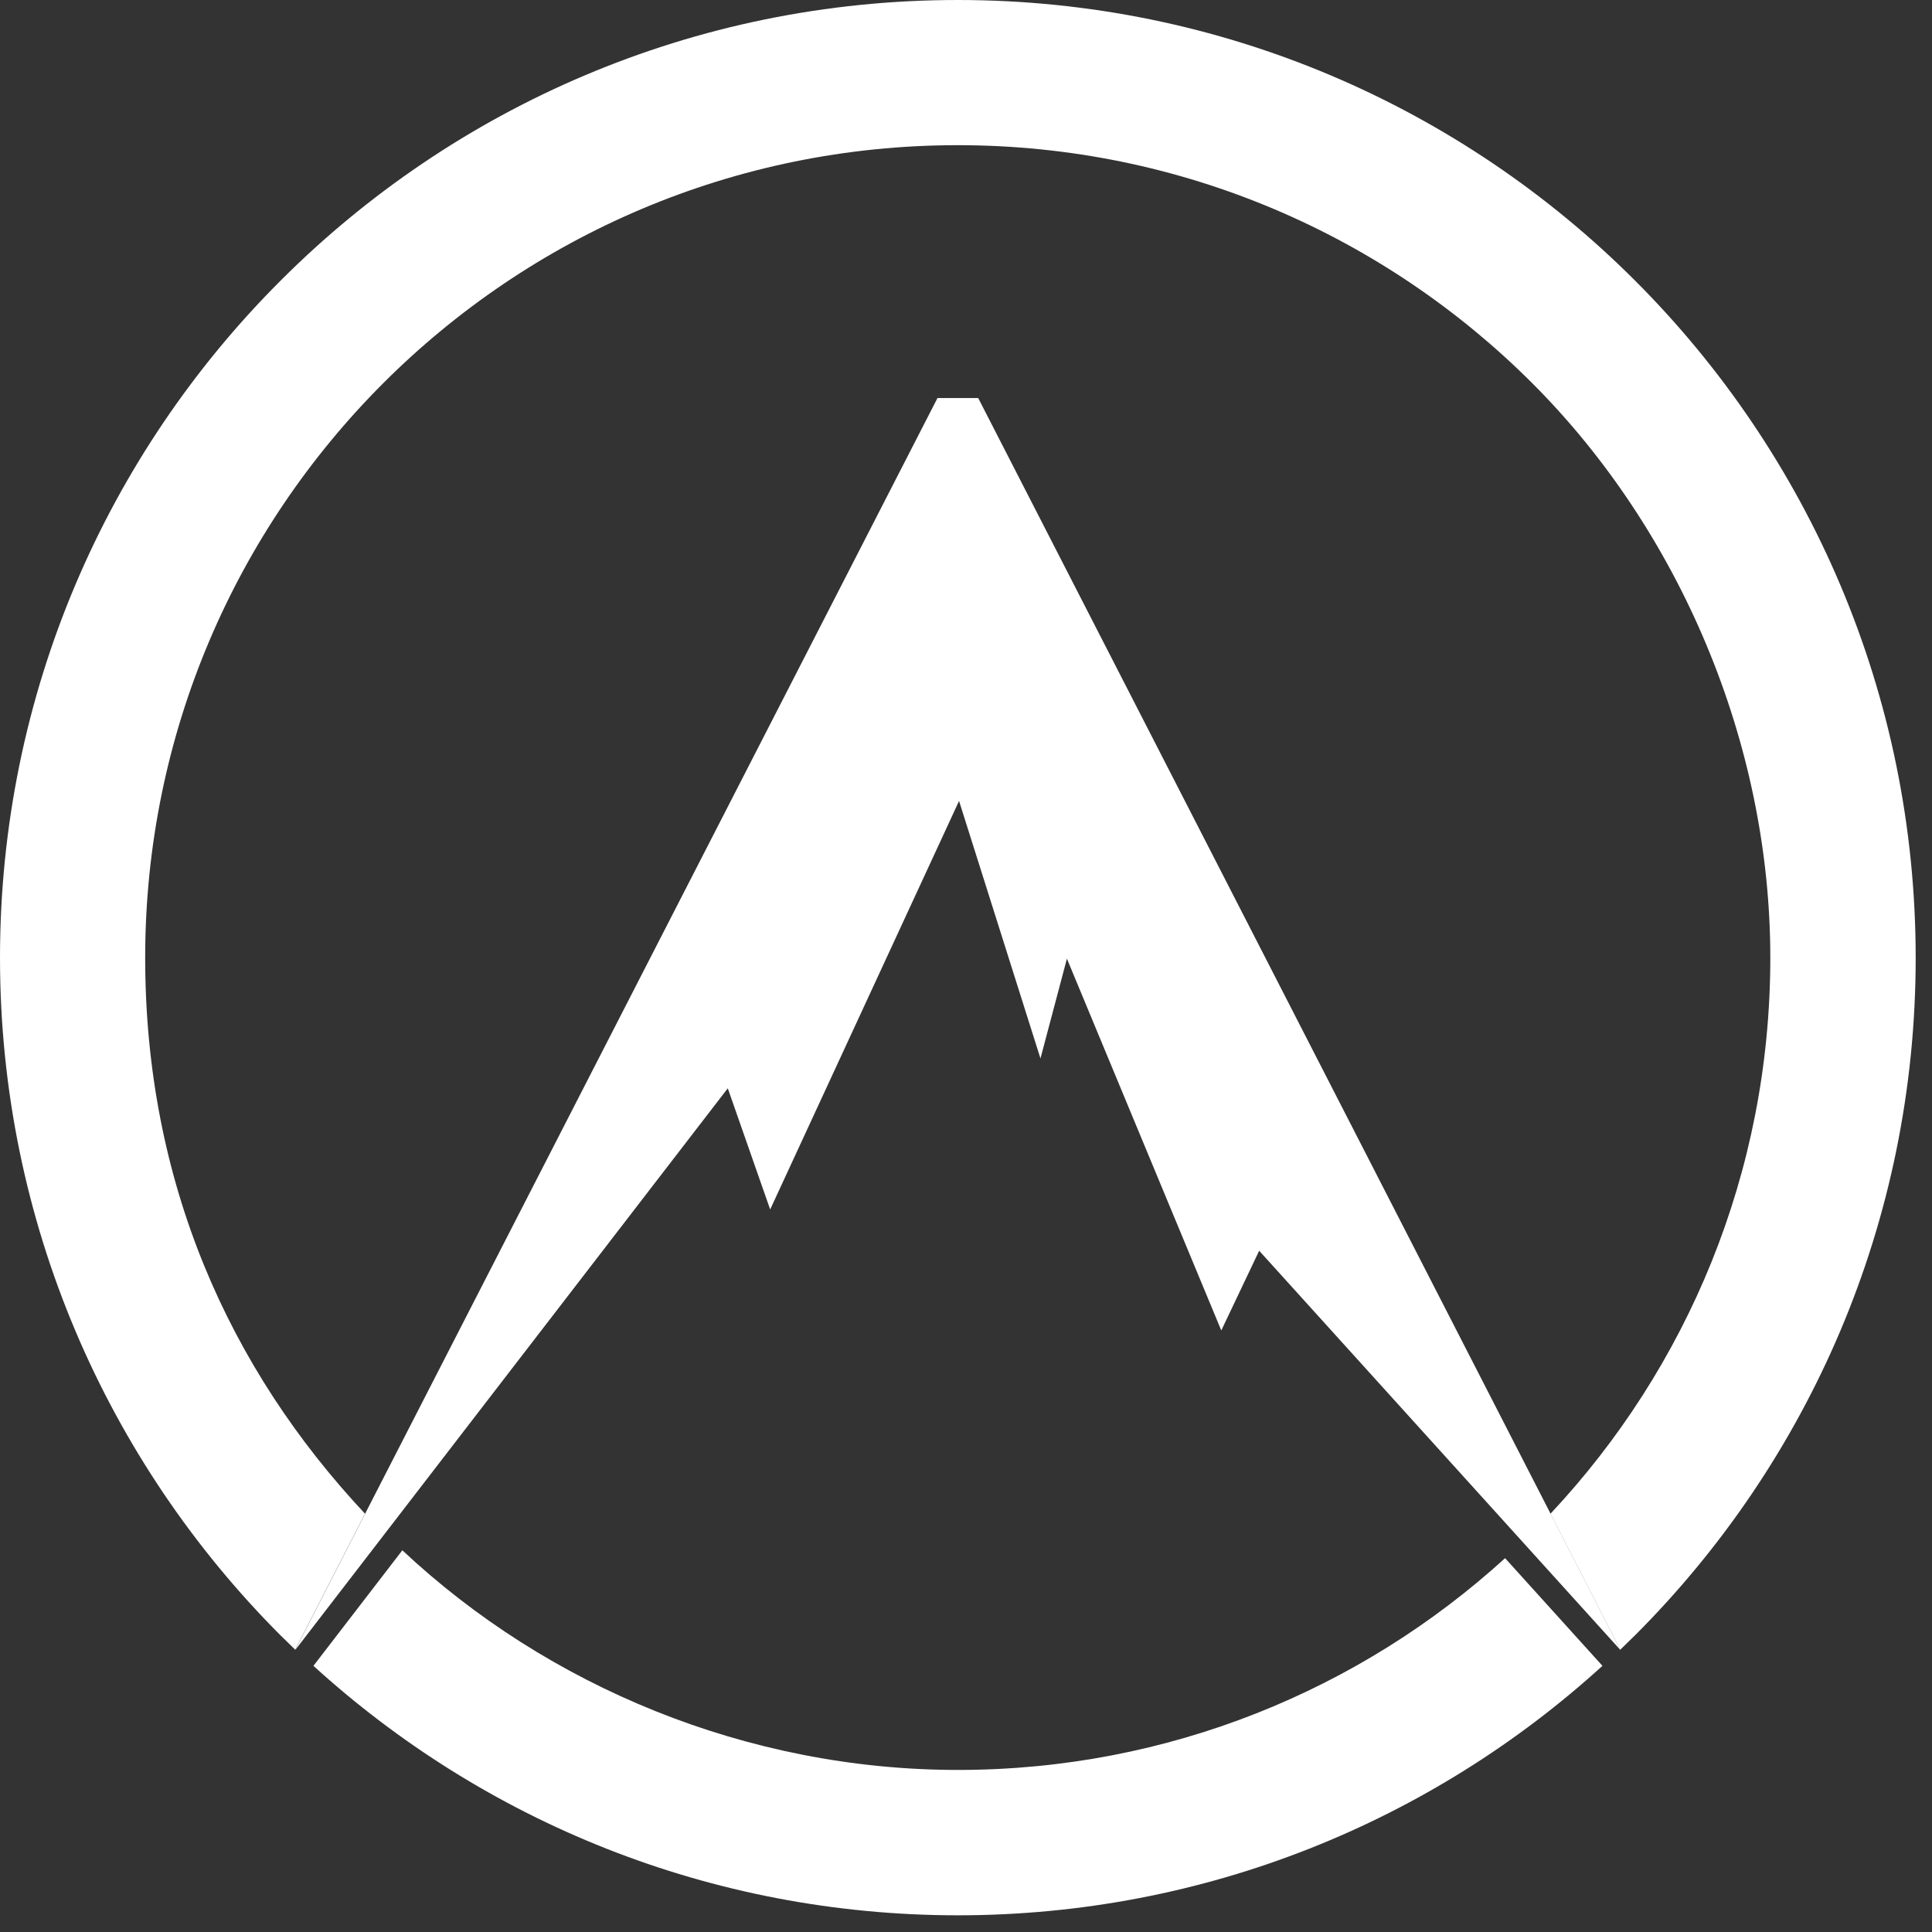
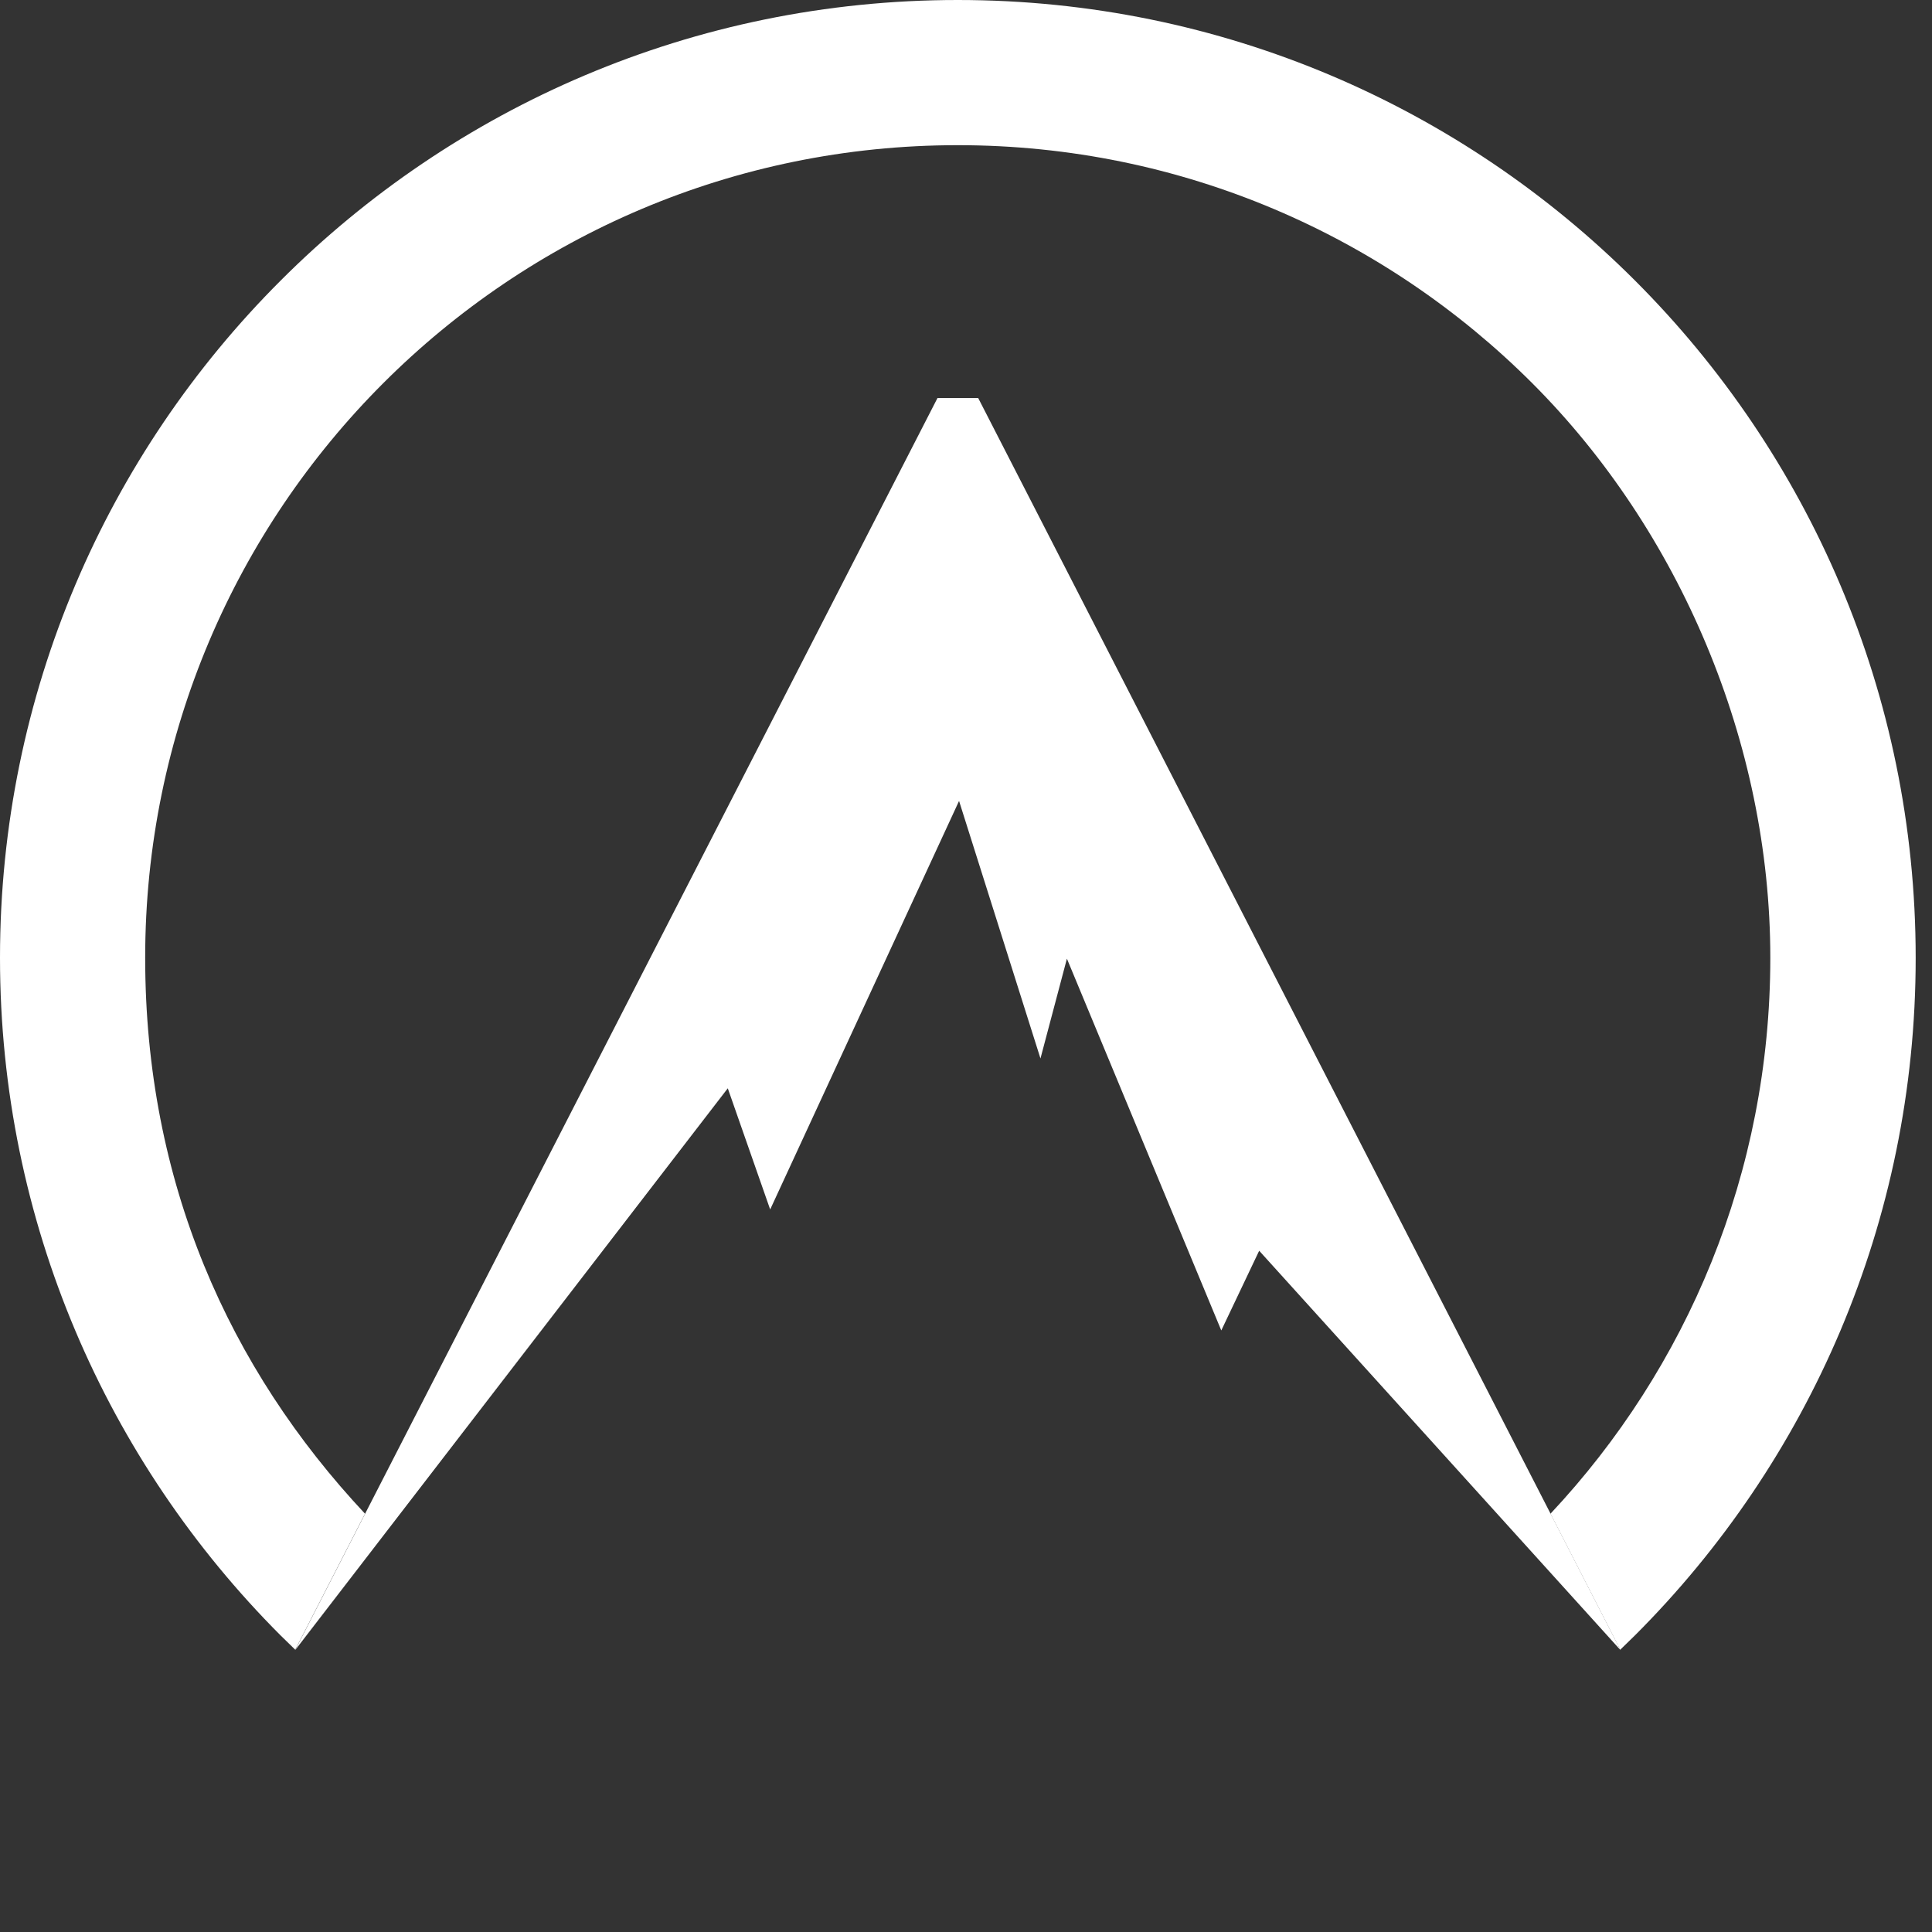
<svg xmlns="http://www.w3.org/2000/svg" width="103px" height="103px" viewBox="0 0 103 103" version="1.1">
  <rect x="0" y="0" width="103" height="103" fill="#333333" stroke="none" />
  <title>logo</title>
  <g id="Page-1" stroke="none" stroke-width="1" fill="none" fill-rule="evenodd">
    <g id="logo" fill="#FFFFFF">
      <path d="M51.06,0 C65.16,0 77.93,5.72 87.17,14.96 C96.41,24.2 102.13,36.97 102.13,51.07 C102.13,65.17 96.41,77.94 87.17,87.18 L86.38,87.95 L82.66,80.7 C89.93,72.95 94.38,62.53 94.38,51.06 C94.38,39.59 89.53,28.27 81.69,20.43 C73.85,12.59 63.02,7.74 51.06,7.74 C39.1,7.74 28.27,12.59 20.43,20.43 C12.59,28.27 7.74,39.1 7.74,51.06 C7.74,63.02 12.2,72.95 19.46,80.7 L15.74,87.95 L14.95,87.18 C5.72,77.93 0,65.16 0,51.06 C0,36.96 5.72,24.19 14.96,14.96 C24.19,5.72 36.96,0 51.06,0 L51.06,0 Z" id="Path" fill-rule="nonzero" />
      <polygon id="Path" points="86.4 87.98 52.15 21.22 49.98 21.22 15.73 87.98 38.8 58.02 41.06 64.48 51.13 42.7 55.47 56.43 56.88 51.11 65.11 70.93 67.13 66.68 86.4 87.98" />
-       <path d="M51.06,102.11 C64.29,102.11 76.36,97.07 85.43,88.81 L80.24,83.07 C72.54,90.08 62.3,94.36 51.07,94.36 C39.84,94.36 29.19,89.91 21.45,82.65 L16.71,88.81 C25.78,97.07 37.84,102.11 51.08,102.11 L51.08,102.11 L51.06,102.11 Z" id="Path" fill-rule="nonzero" />
    </g>
  </g>
</svg>